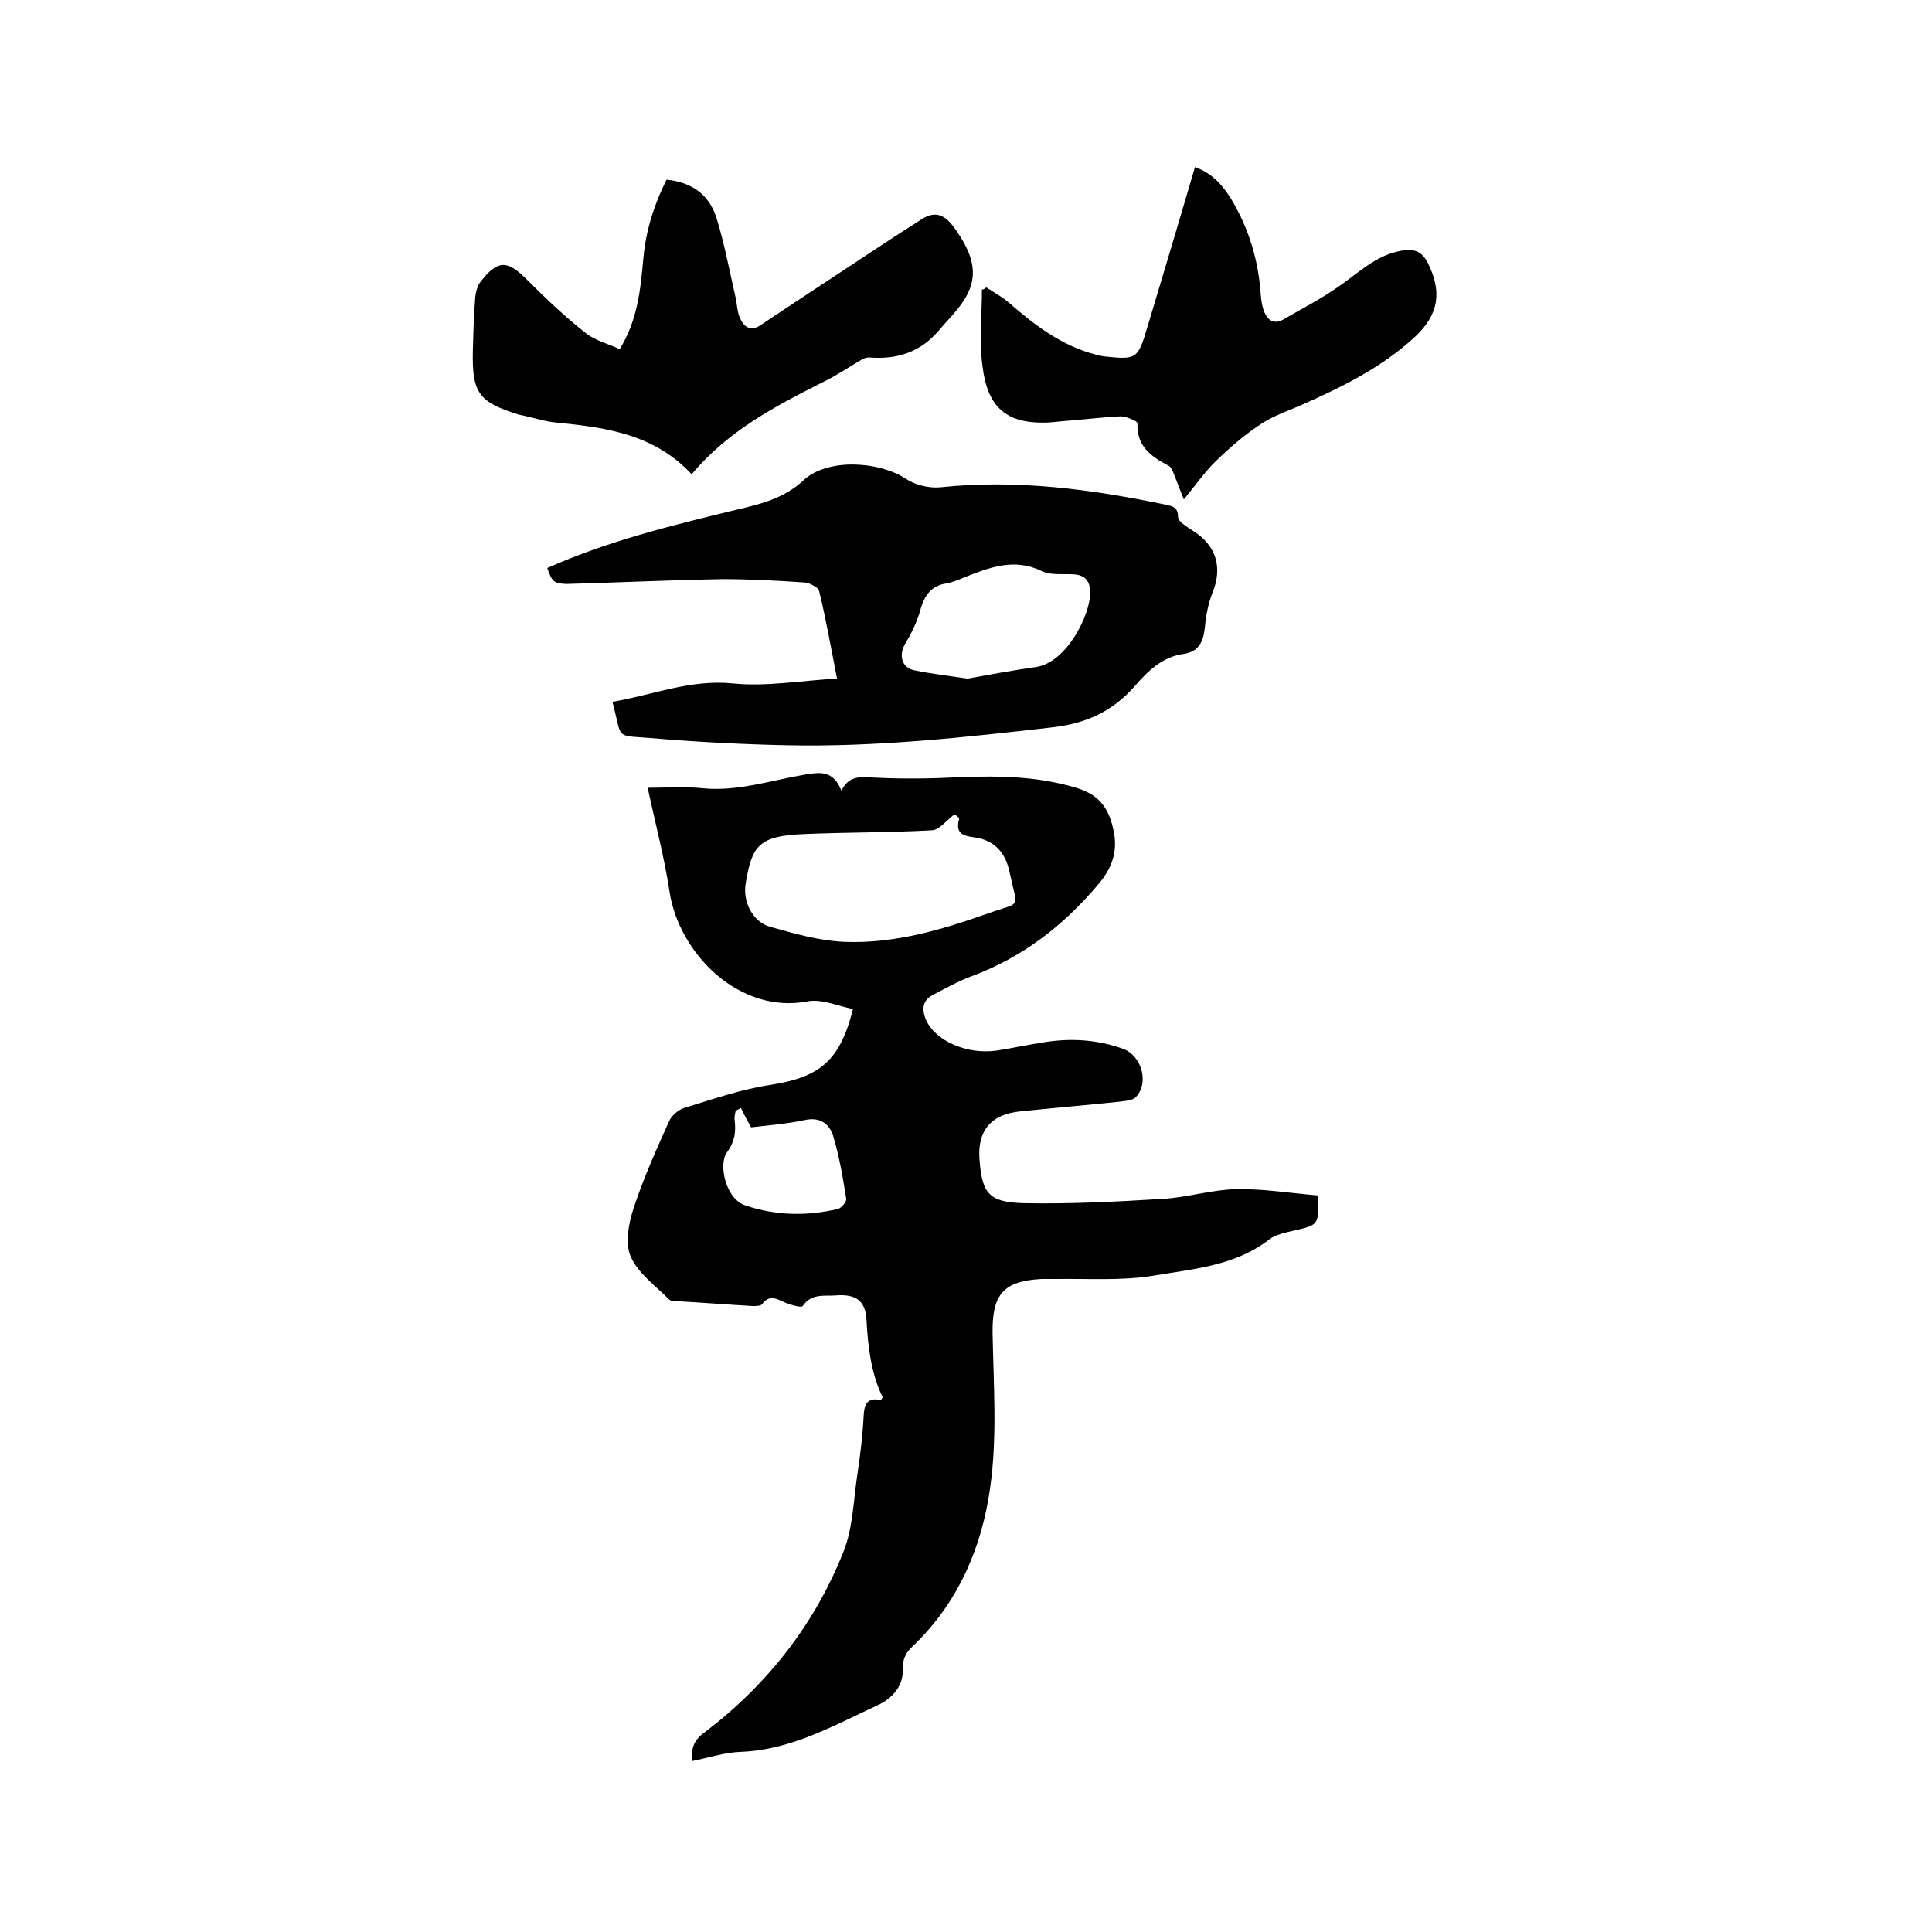
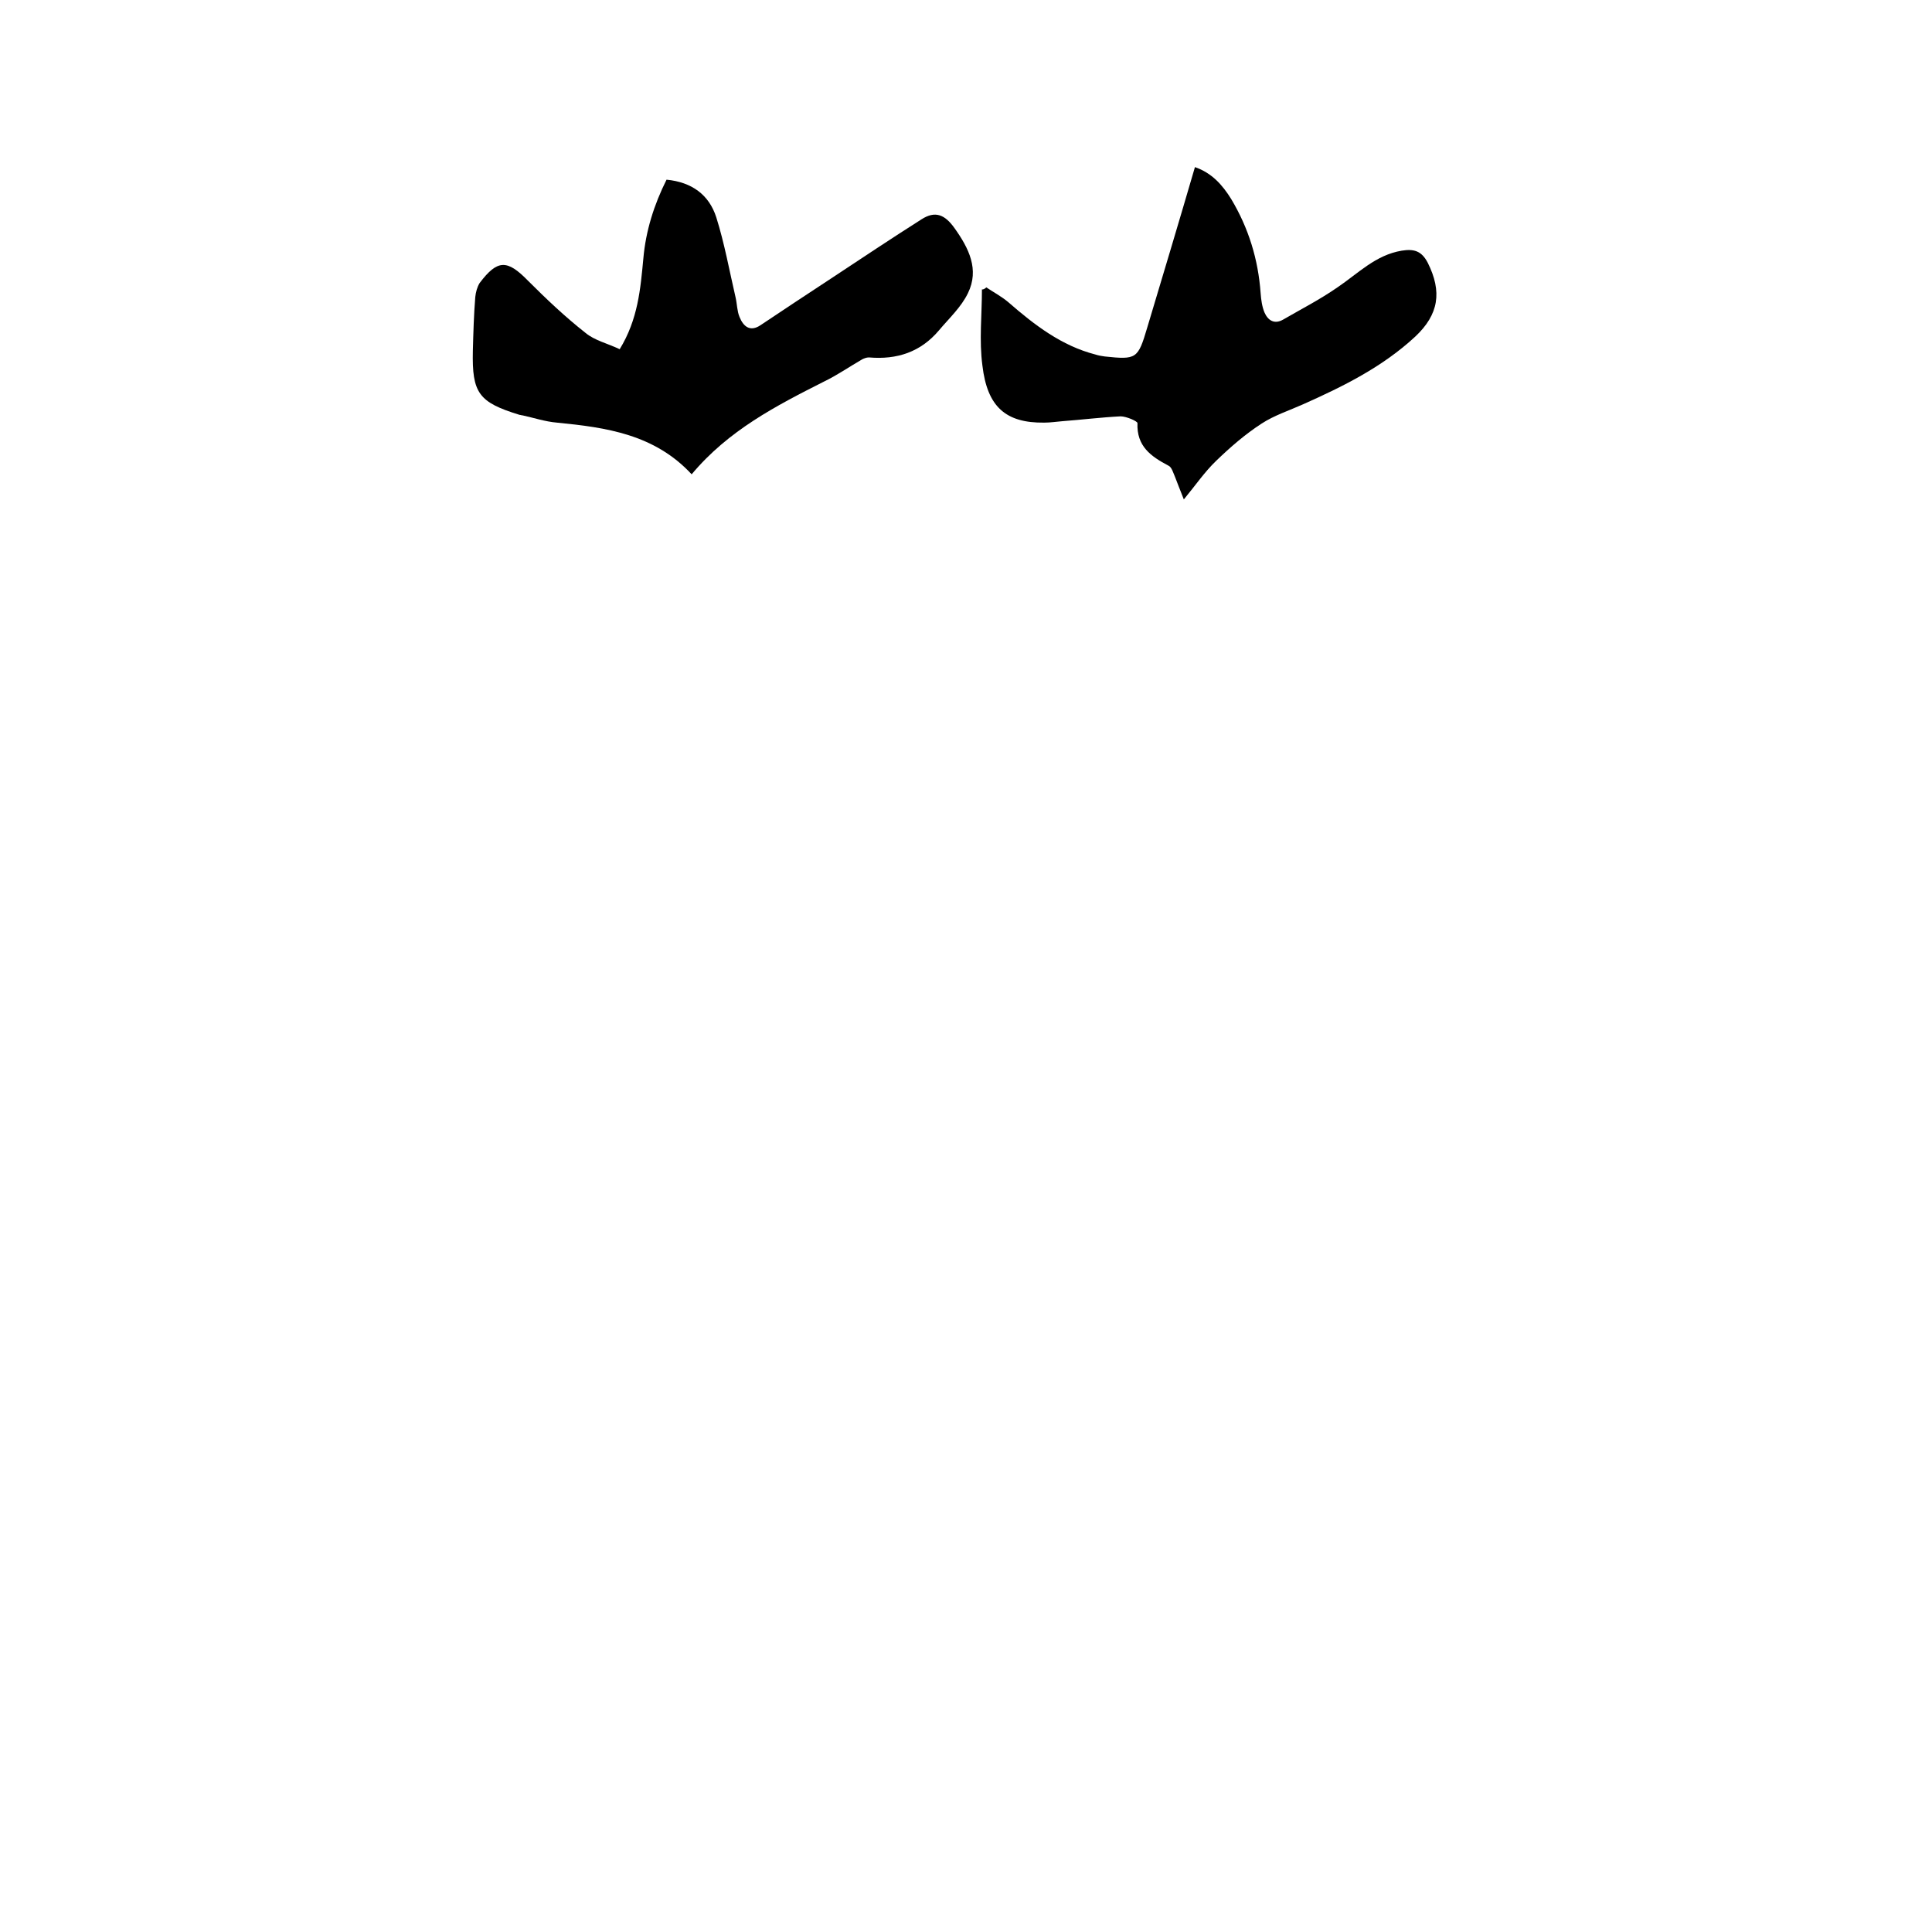
<svg xmlns="http://www.w3.org/2000/svg" enable-background="new 0 0 400 400" viewBox="0 0 400 400">
-   <path d="m272.8 247.5c.3 6.1.3 6.1-5 7.3-1.7.4-3.7.8-5 1.8-7.1 5.5-15.7 6.1-23.9 7.5-6.6 1.1-13.5.6-20.3.7-1 0-1.9 0-2.9 0-8 .4-10.3 3.2-10.2 11.2.2 10.7 1 21.5-.5 32-1.7 12.3-6.6 23.8-15.9 32.7-1.4 1.3-2.3 2.6-2.2 5.1.1 3.3-2.2 5.9-5.3 7.3-9.1 4.2-17.8 9.2-28.2 9.6-3.3.1-6.6 1.2-10.1 1.9-.2-2.4.2-4.2 2.4-5.8 13.1-9.9 23-22.5 29-37.7 1.9-4.9 2-10.5 2.8-15.8.6-4 1.1-8 1.3-12 .1-2.6.8-4.1 3.6-3.4.2-.4.4-.6.3-.7-2.4-5-3-10.4-3.3-15.9-.2-4.1-2.3-5.4-6.3-5.1-2.4.2-5.1-.5-6.9 2.2-.3.4-2.3-.2-3.4-.6-1.7-.7-3.4-2-5 .2-.3.4-1.3.4-2 .4-5.2-.3-10.3-.7-15.5-1-.6 0-1.5 0-1.8-.4-2.8-2.8-6.4-5.4-7.9-8.8-1.2-2.7-.5-6.7.5-9.8 2-6.2 4.7-12.2 7.4-18.2.5-1.2 1.9-2.4 3.1-2.8 5.9-1.8 11.9-3.9 18-4.8 10.1-1.6 14.3-4.9 17-15.7-3.1-.6-6.4-2.1-9.3-1.6-14.2 2.8-26.8-9.9-28.7-22.8-1.1-7.2-3-14.3-4.5-21.4 3.9 0 7.6-.3 11.4.1 7.2.7 14-1.6 21-2.8 3-.5 6-1.1 7.7 3.3 1.7-3.4 4.3-2.8 7.1-2.7 5.8.3 11.6.2 17.4-.1 8.2-.3 16.1-.2 24.1 2.2 5.1 1.5 6.9 4.6 7.8 9.1.8 4.1-.3 7.5-3.3 11-7.2 8.5-15.6 15-26.1 18.9-2.7 1-5.2 2.4-7.7 3.7-2.4 1.1-2.8 2.9-1.8 5.3 1.9 4.4 8.5 7.3 14.7 6.4 3.2-.5 6.4-1.2 9.7-1.7 5.5-.9 10.9-.6 16.3 1.3 3.9 1.3 5.6 7 2.8 10-.7.8-2.3.8-3.5 1-6.8.7-13.7 1.3-20.5 2-6 .6-8.9 4-8.4 10 .5 6.9 1.9 8.8 9 9 9.7.2 19.4-.3 29.1-.9 5-.3 10-1.9 15.1-2 5.4-.1 11 .8 16.8 1.3zm-75.2-78.9c-1.8 1.4-3.1 3.2-4.6 3.3-8.9.5-17.9.4-26.8.8-9.2.4-10.5 2.5-11.8 10.1-.7 3.8 1.4 8.1 5.1 9.1 5 1.4 10.2 2.9 15.4 3.1 10.3.4 20.1-2.5 29.7-5.9 7-2.5 6.1-.6 4.4-8.6-.7-3.4-2.6-6.2-6.5-7-2.2-.4-5-.3-3.9-4 0-.3-.9-.8-1-.9zm-44.2 60.8c-.4.2-.8.4-1.1.6-.1.6-.3 1.3-.2 1.9.3 2.5 0 4.5-1.6 6.7-1.8 2.4-.3 9.7 3.9 11 6.3 2.1 12.7 2.2 19.1.7.7-.2 1.8-1.5 1.7-2.1-.7-4.4-1.4-8.7-2.7-13-.8-2.6-2.8-4-5.9-3.3-3.8.8-7.7 1.1-11.1 1.5-.9-1.6-1.5-2.8-2.1-4z" />
-   <path d="m113.3 117.6c12.6-5.6 25.7-8.8 38.9-12 5.1-1.2 10-2.3 14.2-6.2 5-4.6 15.6-3.9 21.1-.3 1.9 1.3 4.8 2 7.1 1.8 15.9-1.7 31.4.4 46.8 3.6 1.2.3 2.5.4 2.5 2.5 0 1 1.9 2.1 3.1 2.9 4.8 3 6.2 7.6 4 12.9-.8 2.1-1.3 4.4-1.5 6.7-.3 3-1 5.4-4.5 5.9-4.4.6-7.4 3.6-10.1 6.7-4.6 5.2-10 7.7-17.1 8.5-18.3 2.1-36.6 4.1-55 3.7-9.4-.2-18.8-.7-28.2-1.5-7.4-.6-5.7.4-7.8-7.5 8.3-1.4 16.1-4.7 25-3.8 6.9.7 14-.6 21.5-1-1.3-6.6-2.3-12.4-3.7-18.1-.2-.8-1.9-1.7-3-1.8-5.7-.4-11.4-.7-17-.7-10.8.2-21.5.7-32.3 1-2.7-.1-3-.5-4-3.3zm87 22.9c4.4-.8 9.3-1.7 14.2-2.4 6.3-.9 11.4-10.9 11.2-15.7-.1-2.3-1.2-3.4-3.6-3.5-2.1-.1-4.5.2-6.3-.6-5.8-2.9-11-.8-16.3 1.3-1.2.5-2.4 1-3.6 1.2-3.5.5-4.7 3-5.5 6-.7 2.3-1.8 4.5-3 6.5-1.4 2.4-.7 5 2 5.5 3.4.7 6.9 1.1 10.9 1.7z" />
  <path d="m128.3 72.3c3.8-6.2 4.3-12.5 4.9-18.8.5-5.7 2.2-11.1 4.8-16.3 5.2.5 8.8 3.1 10.3 7.8 1.7 5.4 2.7 11 4 16.6.3 1.3.3 2.8.8 4 .8 2 2.2 3.2 4.4 1.7 4.8-3.2 9.6-6.4 14.5-9.6 6.2-4.1 12.5-8.3 18.8-12.3 2.8-1.8 4.8-1 6.8 1.8 3 4.2 5.2 8.6 2.8 13.5-1.4 2.9-3.9 5.2-6 7.7-3.8 4.5-8.7 6.1-14.5 5.6-.5 0-1 .2-1.4.4-2.6 1.5-5.2 3.3-7.9 4.6-9.9 5-19.8 10.1-27.4 19.2-7.7-8.3-17.7-9.7-27.9-10.7-2.4-.2-4.8-1-7.1-1.5-.2 0-.4-.1-.6-.1-8.5-2.6-9.9-4.5-9.7-13.3.1-3.7.2-7.4.5-11.1.1-1 .4-2.1.9-2.9 3.7-4.9 5.7-4.9 10-.5 3.8 3.8 7.7 7.5 11.9 10.8 1.9 1.6 4.6 2.2 7.1 3.4z" />
  <path d="m204.2 59.5c1.5 1 3.2 1.9 4.6 3.1 5.4 4.7 11 9 18 10.8.6.2 1.2.3 1.9.4 6.6.7 6.9.5 8.8-5.9 3.3-11 6.6-22 9.9-33.3 3.5 1.2 5.7 3.7 7.5 6.6 3.6 6 5.6 12.5 6.1 19.5.1 1.4.3 2.8.8 4 .7 1.6 2 2.5 3.8 1.5 3.8-2.2 7.7-4.2 11.3-6.7 4.3-2.9 7.9-6.7 13.3-7.6 2.5-.4 4.1 0 5.4 2.5 3 6 2.3 10.7-2.6 15.3-6.8 6.3-14.9 10.3-23.2 14-2.9 1.3-6 2.3-8.6 4-3.4 2.2-6.5 4.9-9.4 7.7-2.4 2.3-4.3 5.1-6.7 8-.8-2-1.3-3.3-1.8-4.6-.4-.9-.7-2.1-1.4-2.4-3.6-1.9-6.6-4-6.4-8.8 0-.4-2.3-1.4-3.5-1.4-4 .2-8 .7-12 1-1.3.1-2.5.3-3.8.3-8 .1-11.8-3.3-12.8-11.8-.7-5.2-.1-10.5-.1-15.8.2.1.6-.1.9-.4z" />
</svg>